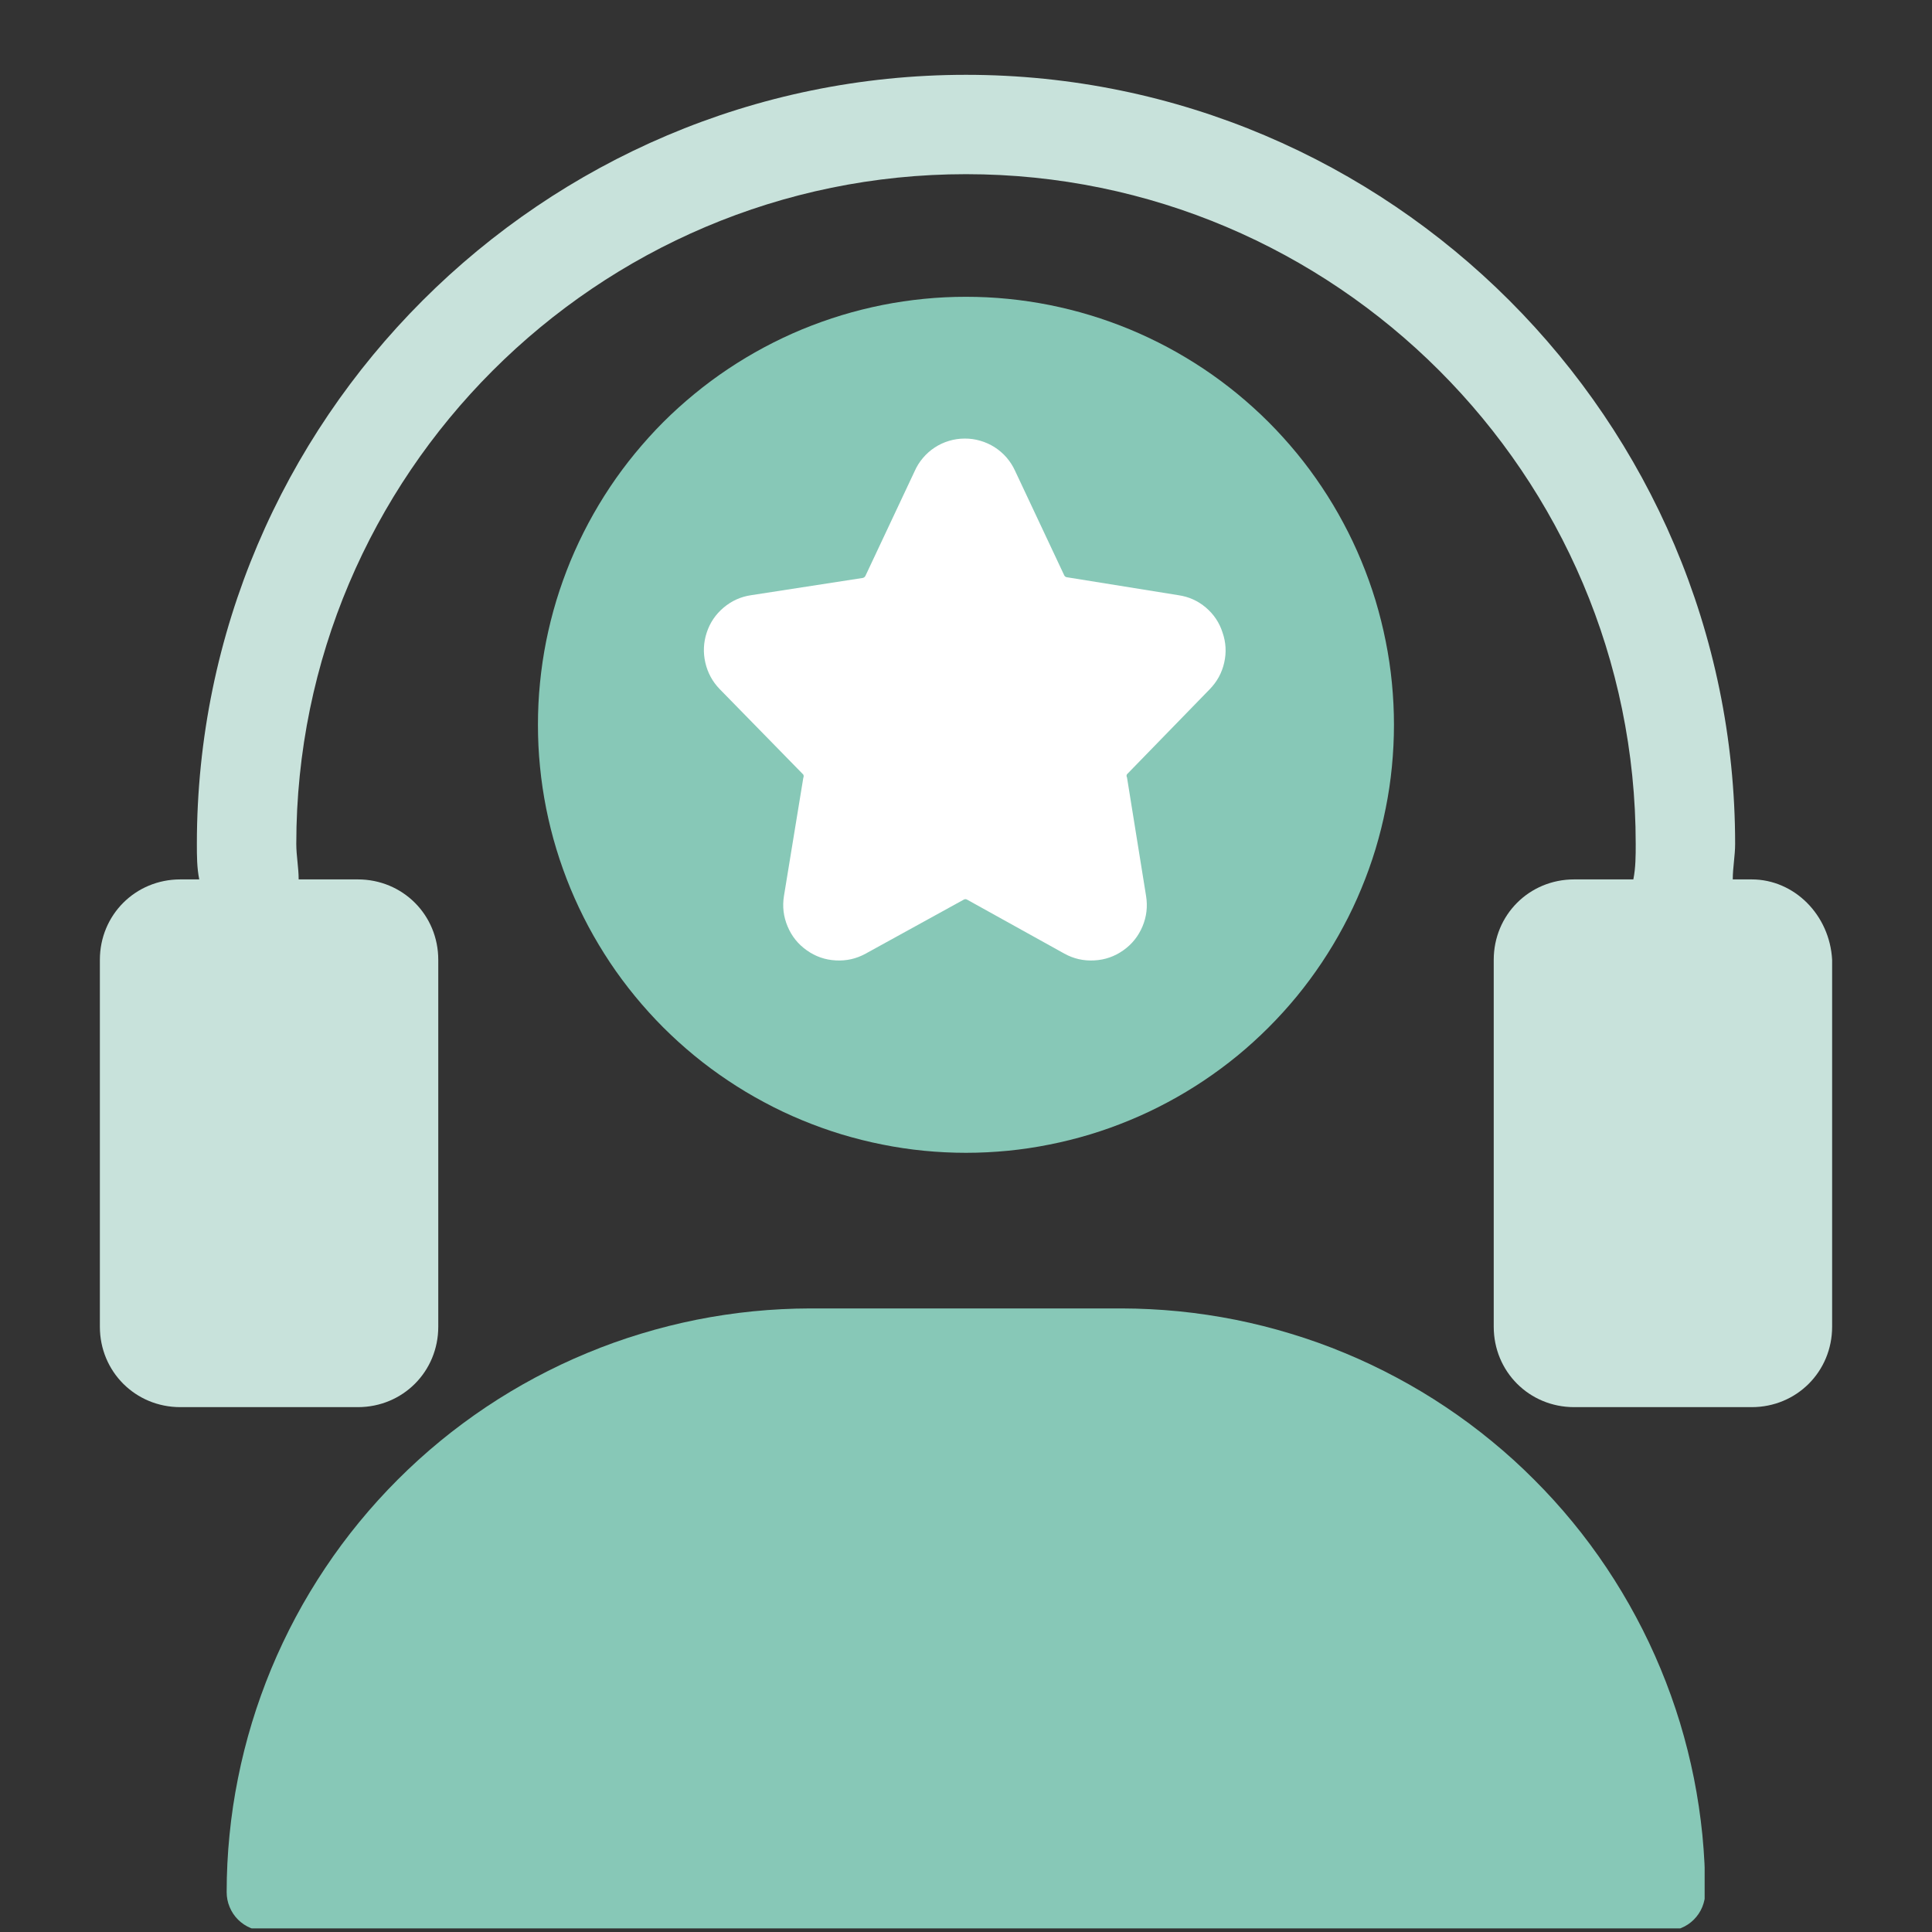
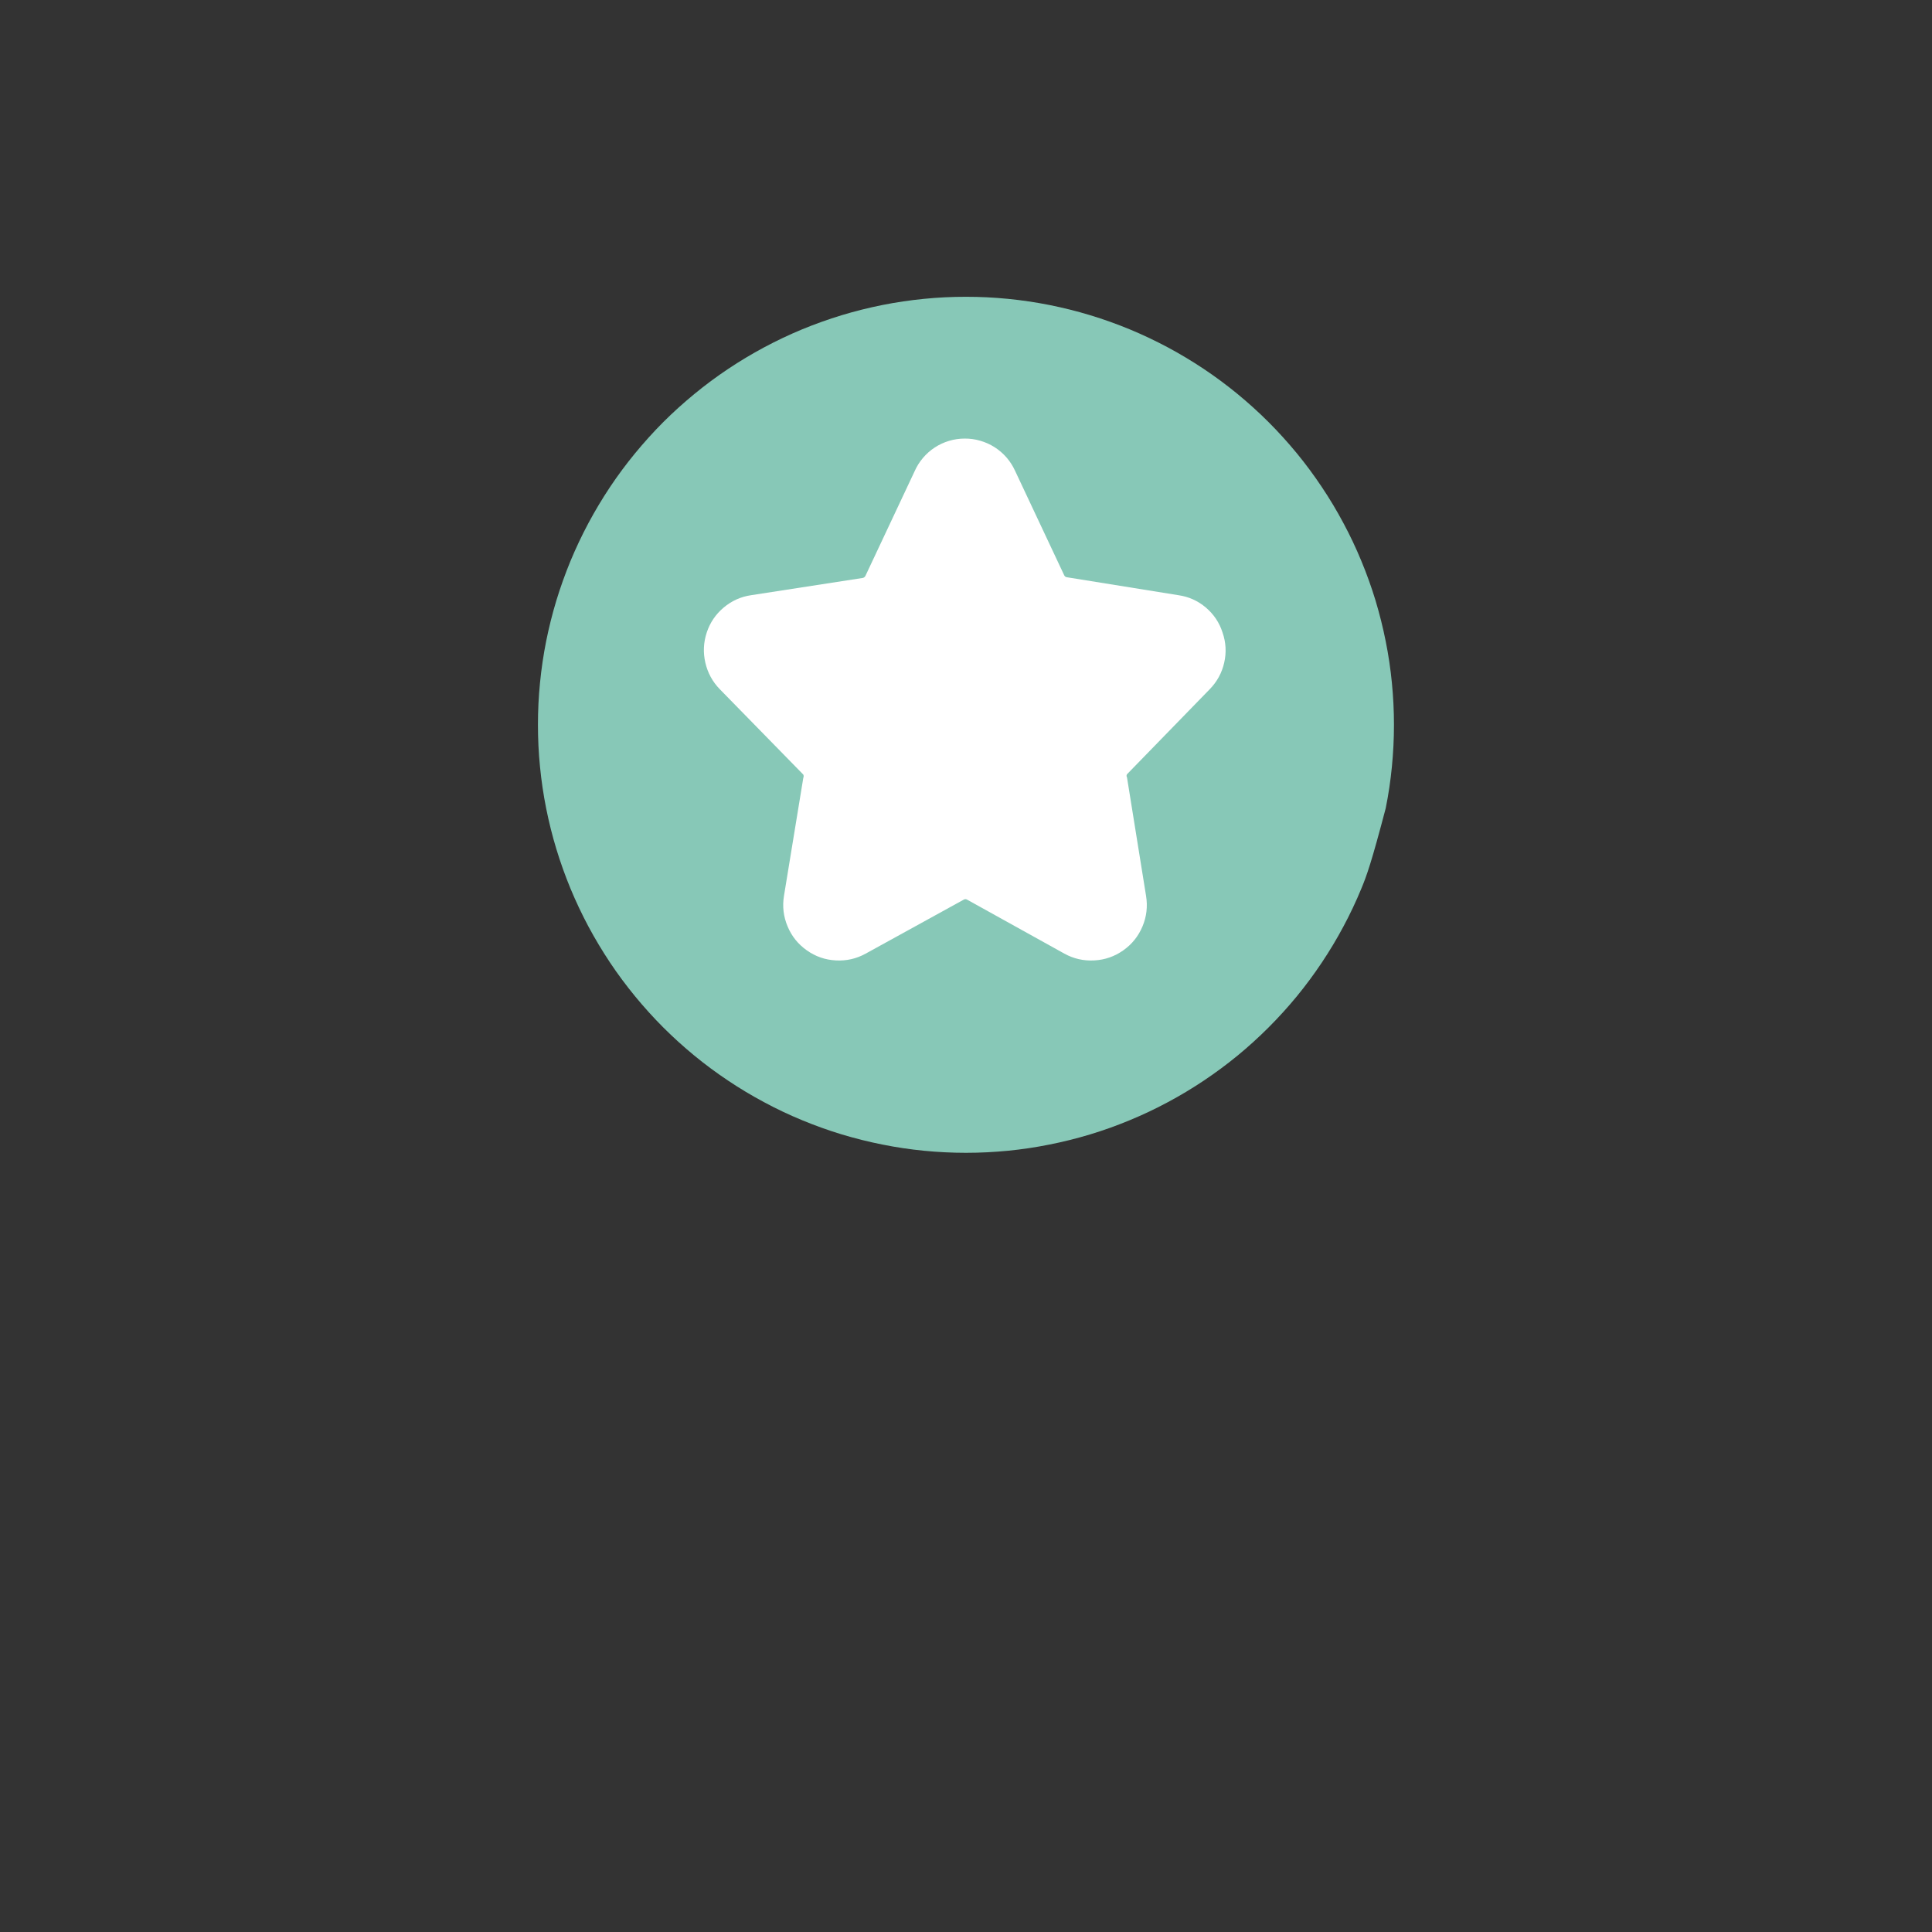
<svg xmlns="http://www.w3.org/2000/svg" width="200" zoomAndPan="magnify" viewBox="0 0 150 150" height="200" preserveAspectRatio="xMidYMid meet" version="1.0">
  <rect x="0" y="0" width="150" height="150" fill="#333333" stroke="none" />
  <defs>
    <clipPath id="5c0ea72176">
      <path d="M 7.5 5.809 L 142.5 5.809 L 142.5 109.309 L 7.5 109.309 Z M 7.5 5.809 " clip-rule="nonzero" />
    </clipPath>
    <clipPath id="b246b91792">
      <path d="M 17.598 101 L 132.348 101 L 132.348 149.719 L 17.598 149.719 Z M 17.598 101 " clip-rule="nonzero" />
    </clipPath>
    <clipPath id="f1de63c624">
      <path d="M 54.422 34 L 95.672 34 L 95.672 75 L 54.422 75 Z M 54.422 34 " clip-rule="nonzero" />
    </clipPath>
  </defs>
  <g clip-path="url(#5c0ea72176)">
-     <path fill="#c8e2db" d="M 136 68.277 L 134.531 68.277 C 134.531 67.359 134.715 66.441 134.715 65.523 C 134.715 32.633 107.887 5.809 75 5.809 C 42.113 5.809 15.285 32.633 15.285 65.523 C 15.285 66.441 15.285 67.359 15.469 68.277 L 14 68.277 C 10.512 68.277 7.754 71.035 7.754 74.523 L 7.754 103.004 C 7.754 106.492 10.512 109.25 14 109.25 L 27.781 109.25 C 31.273 109.25 34.027 106.492 34.027 103.004 L 34.027 74.523 C 34.027 71.035 31.273 68.277 27.781 68.277 L 23.188 68.277 C 23.188 67.359 23.004 66.441 23.004 65.523 C 23.004 36.859 46.336 13.523 75 13.523 C 103.664 13.523 126.996 36.859 126.996 65.523 C 126.996 66.441 126.996 67.359 126.812 68.277 L 122.219 68.277 C 118.727 68.277 115.973 71.035 115.973 74.523 L 115.973 103.004 C 115.973 106.492 118.727 109.25 122.219 109.25 L 136 109.25 C 139.488 109.25 142.246 106.492 142.246 103.004 L 142.246 74.523 C 142.062 71.035 139.305 68.277 136 68.277 Z M 136 68.277 " fill-opacity="1" fill-rule="nonzero" />
-   </g>
+     </g>
  <g clip-path="url(#b246b91792)">
-     <path fill="#87c8b7" d="M 87.078 101.586 L 62.91 101.586 C 61.43 101.59 59.949 101.664 58.473 101.809 C 56.996 101.957 55.527 102.176 54.074 102.465 C 52.621 102.758 51.184 103.117 49.762 103.551 C 48.344 103.98 46.949 104.48 45.578 105.051 C 44.207 105.617 42.867 106.254 41.559 106.953 C 40.25 107.652 38.98 108.414 37.746 109.238 C 36.516 110.062 35.324 110.945 34.176 111.887 C 33.031 112.828 31.934 113.824 30.883 114.875 C 29.836 115.922 28.84 117.02 27.898 118.168 C 26.957 119.312 26.074 120.504 25.25 121.738 C 24.426 122.973 23.66 124.242 22.961 125.551 C 22.262 126.859 21.629 128.199 21.059 129.566 C 20.492 130.938 19.992 132.332 19.559 133.754 C 19.129 135.172 18.766 136.609 18.477 138.066 C 18.184 139.52 17.965 140.984 17.82 142.461 C 17.672 143.938 17.598 145.418 17.598 146.902 C 17.598 147.301 17.672 147.688 17.828 148.059 C 17.98 148.43 18.199 148.754 18.48 149.039 C 18.766 149.32 19.09 149.539 19.461 149.691 C 19.832 149.848 20.219 149.922 20.617 149.922 L 129.371 149.922 C 129.773 149.922 130.16 149.848 130.527 149.691 C 130.898 149.539 131.227 149.32 131.508 149.039 C 131.793 148.754 132.012 148.43 132.164 148.059 C 132.316 147.688 132.395 147.301 132.395 146.902 C 132.391 145.418 132.316 143.938 132.172 142.461 C 132.023 140.984 131.805 139.52 131.516 138.066 C 131.223 136.609 130.863 135.172 130.434 133.754 C 130 132.332 129.5 130.938 128.93 129.566 C 128.363 128.199 127.73 126.859 127.027 125.551 C 126.328 124.242 125.566 122.973 124.742 121.738 C 123.918 120.504 123.035 119.312 122.094 118.168 C 121.152 117.02 120.156 115.922 119.105 114.875 C 118.059 113.824 116.961 112.828 115.812 111.887 C 114.668 110.945 113.477 110.062 112.242 109.238 C 111.012 108.414 109.738 107.652 108.43 106.953 C 107.121 106.254 105.785 105.617 104.414 105.051 C 103.043 104.48 101.648 103.98 100.227 103.551 C 98.809 103.117 97.371 102.758 95.918 102.465 C 94.461 102.176 92.996 101.957 91.52 101.809 C 90.043 101.664 88.562 101.59 87.078 101.586 Z M 87.078 101.586 " fill-opacity="1" fill-rule="nonzero" />
-   </g>
-   <path fill="#87c8b7" d="M 108.227 56.273 C 108.227 57.359 108.172 58.445 108.066 59.531 C 107.961 60.613 107.801 61.688 107.586 62.754 C 107.375 63.824 107.109 64.879 106.797 65.918 C 106.48 66.961 106.113 67.984 105.695 68.988 C 105.281 69.996 104.816 70.977 104.301 71.938 C 103.789 72.898 103.23 73.828 102.625 74.734 C 102.02 75.641 101.375 76.512 100.684 77.355 C 99.992 78.195 99.262 79 98.492 79.77 C 97.723 80.539 96.918 81.27 96.078 81.961 C 95.234 82.652 94.363 83.297 93.457 83.902 C 92.551 84.508 91.621 85.066 90.66 85.578 C 89.699 86.094 88.719 86.559 87.711 86.973 C 86.707 87.391 85.684 87.758 84.641 88.074 C 83.602 88.387 82.547 88.652 81.477 88.863 C 80.41 89.078 79.336 89.238 78.254 89.344 C 77.168 89.449 76.082 89.504 74.996 89.504 C 73.906 89.504 72.82 89.449 71.738 89.344 C 70.656 89.238 69.578 89.078 68.512 88.863 C 67.445 88.652 66.391 88.387 65.348 88.074 C 64.309 87.758 63.285 87.391 62.277 86.973 C 61.273 86.559 60.289 86.094 59.332 85.578 C 58.371 85.066 57.438 84.508 56.535 83.902 C 55.629 83.297 54.754 82.652 53.914 81.961 C 53.074 81.27 52.266 80.539 51.496 79.77 C 50.727 79 50 78.195 49.309 77.355 C 48.617 76.512 47.969 75.641 47.363 74.734 C 46.762 73.828 46.203 72.898 45.688 71.938 C 45.176 70.977 44.711 69.996 44.293 68.988 C 43.879 67.984 43.512 66.961 43.195 65.918 C 42.879 64.879 42.617 63.824 42.402 62.754 C 42.191 61.688 42.031 60.613 41.926 59.531 C 41.816 58.445 41.766 57.359 41.766 56.273 C 41.766 55.184 41.816 54.098 41.926 53.016 C 42.031 51.934 42.191 50.855 42.402 49.789 C 42.617 48.723 42.879 47.668 43.195 46.625 C 43.512 45.586 43.879 44.562 44.293 43.555 C 44.711 42.551 45.176 41.566 45.688 40.609 C 46.203 39.648 46.762 38.715 47.363 37.812 C 47.969 36.906 48.617 36.031 49.309 35.191 C 50 34.352 50.727 33.543 51.496 32.773 C 52.266 32.004 53.074 31.277 53.914 30.586 C 54.754 29.895 55.629 29.246 56.535 28.641 C 57.438 28.039 58.371 27.48 59.332 26.965 C 60.289 26.453 61.273 25.988 62.277 25.57 C 63.285 25.156 64.309 24.789 65.348 24.473 C 66.391 24.156 67.445 23.895 68.512 23.68 C 69.578 23.469 70.656 23.309 71.738 23.203 C 72.82 23.094 73.906 23.043 74.996 23.043 C 76.082 23.043 77.168 23.094 78.254 23.203 C 79.336 23.309 80.41 23.469 81.477 23.68 C 82.547 23.895 83.602 24.156 84.641 24.473 C 85.684 24.789 86.707 25.156 87.711 25.57 C 88.719 25.988 89.699 26.453 90.66 26.965 C 91.621 27.48 92.551 28.039 93.457 28.641 C 94.363 29.246 95.234 29.895 96.078 30.586 C 96.918 31.277 97.723 32.004 98.492 32.773 C 99.262 33.543 99.992 34.352 100.684 35.191 C 101.375 36.031 102.02 36.906 102.625 37.812 C 103.23 38.715 103.789 39.648 104.301 40.609 C 104.816 41.566 105.281 42.551 105.695 43.555 C 106.113 44.562 106.48 45.586 106.797 46.625 C 107.109 47.668 107.375 48.723 107.586 49.789 C 107.801 50.855 107.961 51.934 108.066 53.016 C 108.172 54.098 108.227 55.184 108.227 56.273 Z M 108.227 56.273 " fill-opacity="1" fill-rule="nonzero" />
+     </g>
+   <path fill="#87c8b7" d="M 108.227 56.273 C 108.227 57.359 108.172 58.445 108.066 59.531 C 107.961 60.613 107.801 61.688 107.586 62.754 C 106.48 66.961 106.113 67.984 105.695 68.988 C 105.281 69.996 104.816 70.977 104.301 71.938 C 103.789 72.898 103.23 73.828 102.625 74.734 C 102.02 75.641 101.375 76.512 100.684 77.355 C 99.992 78.195 99.262 79 98.492 79.77 C 97.723 80.539 96.918 81.27 96.078 81.961 C 95.234 82.652 94.363 83.297 93.457 83.902 C 92.551 84.508 91.621 85.066 90.66 85.578 C 89.699 86.094 88.719 86.559 87.711 86.973 C 86.707 87.391 85.684 87.758 84.641 88.074 C 83.602 88.387 82.547 88.652 81.477 88.863 C 80.41 89.078 79.336 89.238 78.254 89.344 C 77.168 89.449 76.082 89.504 74.996 89.504 C 73.906 89.504 72.82 89.449 71.738 89.344 C 70.656 89.238 69.578 89.078 68.512 88.863 C 67.445 88.652 66.391 88.387 65.348 88.074 C 64.309 87.758 63.285 87.391 62.277 86.973 C 61.273 86.559 60.289 86.094 59.332 85.578 C 58.371 85.066 57.438 84.508 56.535 83.902 C 55.629 83.297 54.754 82.652 53.914 81.961 C 53.074 81.27 52.266 80.539 51.496 79.77 C 50.727 79 50 78.195 49.309 77.355 C 48.617 76.512 47.969 75.641 47.363 74.734 C 46.762 73.828 46.203 72.898 45.688 71.938 C 45.176 70.977 44.711 69.996 44.293 68.988 C 43.879 67.984 43.512 66.961 43.195 65.918 C 42.879 64.879 42.617 63.824 42.402 62.754 C 42.191 61.688 42.031 60.613 41.926 59.531 C 41.816 58.445 41.766 57.359 41.766 56.273 C 41.766 55.184 41.816 54.098 41.926 53.016 C 42.031 51.934 42.191 50.855 42.402 49.789 C 42.617 48.723 42.879 47.668 43.195 46.625 C 43.512 45.586 43.879 44.562 44.293 43.555 C 44.711 42.551 45.176 41.566 45.688 40.609 C 46.203 39.648 46.762 38.715 47.363 37.812 C 47.969 36.906 48.617 36.031 49.309 35.191 C 50 34.352 50.727 33.543 51.496 32.773 C 52.266 32.004 53.074 31.277 53.914 30.586 C 54.754 29.895 55.629 29.246 56.535 28.641 C 57.438 28.039 58.371 27.48 59.332 26.965 C 60.289 26.453 61.273 25.988 62.277 25.57 C 63.285 25.156 64.309 24.789 65.348 24.473 C 66.391 24.156 67.445 23.895 68.512 23.68 C 69.578 23.469 70.656 23.309 71.738 23.203 C 72.82 23.094 73.906 23.043 74.996 23.043 C 76.082 23.043 77.168 23.094 78.254 23.203 C 79.336 23.309 80.41 23.469 81.477 23.68 C 82.547 23.895 83.602 24.156 84.641 24.473 C 85.684 24.789 86.707 25.156 87.711 25.57 C 88.719 25.988 89.699 26.453 90.66 26.965 C 91.621 27.48 92.551 28.039 93.457 28.641 C 94.363 29.246 95.234 29.895 96.078 30.586 C 96.918 31.277 97.723 32.004 98.492 32.773 C 99.262 33.543 99.992 34.352 100.684 35.191 C 101.375 36.031 102.02 36.906 102.625 37.812 C 103.23 38.715 103.789 39.648 104.301 40.609 C 104.816 41.566 105.281 42.551 105.695 43.555 C 106.113 44.562 106.48 45.586 106.797 46.625 C 107.109 47.668 107.375 48.723 107.586 49.789 C 107.801 50.855 107.961 51.934 108.066 53.016 C 108.172 54.098 108.227 55.184 108.227 56.273 Z M 108.227 56.273 " fill-opacity="1" fill-rule="nonzero" />
  <g clip-path="url(#f1de63c624)">
    <path fill="#ffffff" d="M 87.5 60.113 C 87.453 60.195 87.453 60.277 87.5 60.359 L 88.98 69.559 C 89.113 70.375 89.023 71.164 88.703 71.926 C 88.383 72.688 87.887 73.309 87.211 73.785 C 86.535 74.262 85.785 74.523 84.961 74.566 C 84.137 74.613 83.359 74.438 82.637 74.039 L 75.078 69.844 C 74.996 69.801 74.914 69.801 74.832 69.844 L 67.211 74.039 C 66.488 74.438 65.715 74.613 64.891 74.566 C 64.062 74.523 63.312 74.262 62.641 73.785 C 61.965 73.309 61.465 72.688 61.148 71.926 C 60.828 71.164 60.734 70.375 60.867 69.559 L 62.367 60.398 C 62.406 60.309 62.406 60.223 62.367 60.137 L 55.883 53.508 C 55.316 52.926 54.945 52.238 54.762 51.449 C 54.582 50.66 54.617 49.879 54.871 49.109 C 55.125 48.34 55.562 47.695 56.184 47.172 C 56.801 46.652 57.512 46.328 58.316 46.211 L 66.988 44.871 C 67.082 44.848 67.148 44.793 67.191 44.711 L 71.004 36.602 C 71.168 36.227 71.383 35.879 71.652 35.562 C 71.918 35.246 72.223 34.973 72.57 34.746 C 72.914 34.52 73.285 34.348 73.68 34.23 C 74.078 34.109 74.48 34.051 74.895 34.051 C 75.305 34.047 75.711 34.102 76.105 34.219 C 76.5 34.332 76.871 34.5 77.219 34.719 C 77.566 34.941 77.875 35.207 78.145 35.516 C 78.414 35.828 78.633 36.168 78.805 36.543 L 82.617 44.648 C 82.652 44.734 82.711 44.785 82.801 44.812 L 91.492 46.211 C 92.297 46.328 93.004 46.645 93.621 47.168 C 94.238 47.691 94.672 48.34 94.918 49.109 C 95.184 49.875 95.227 50.656 95.047 51.449 C 94.867 52.242 94.492 52.926 93.926 53.508 Z M 87.5 60.113 " fill-opacity="1" fill-rule="nonzero" />
  </g>
</svg>